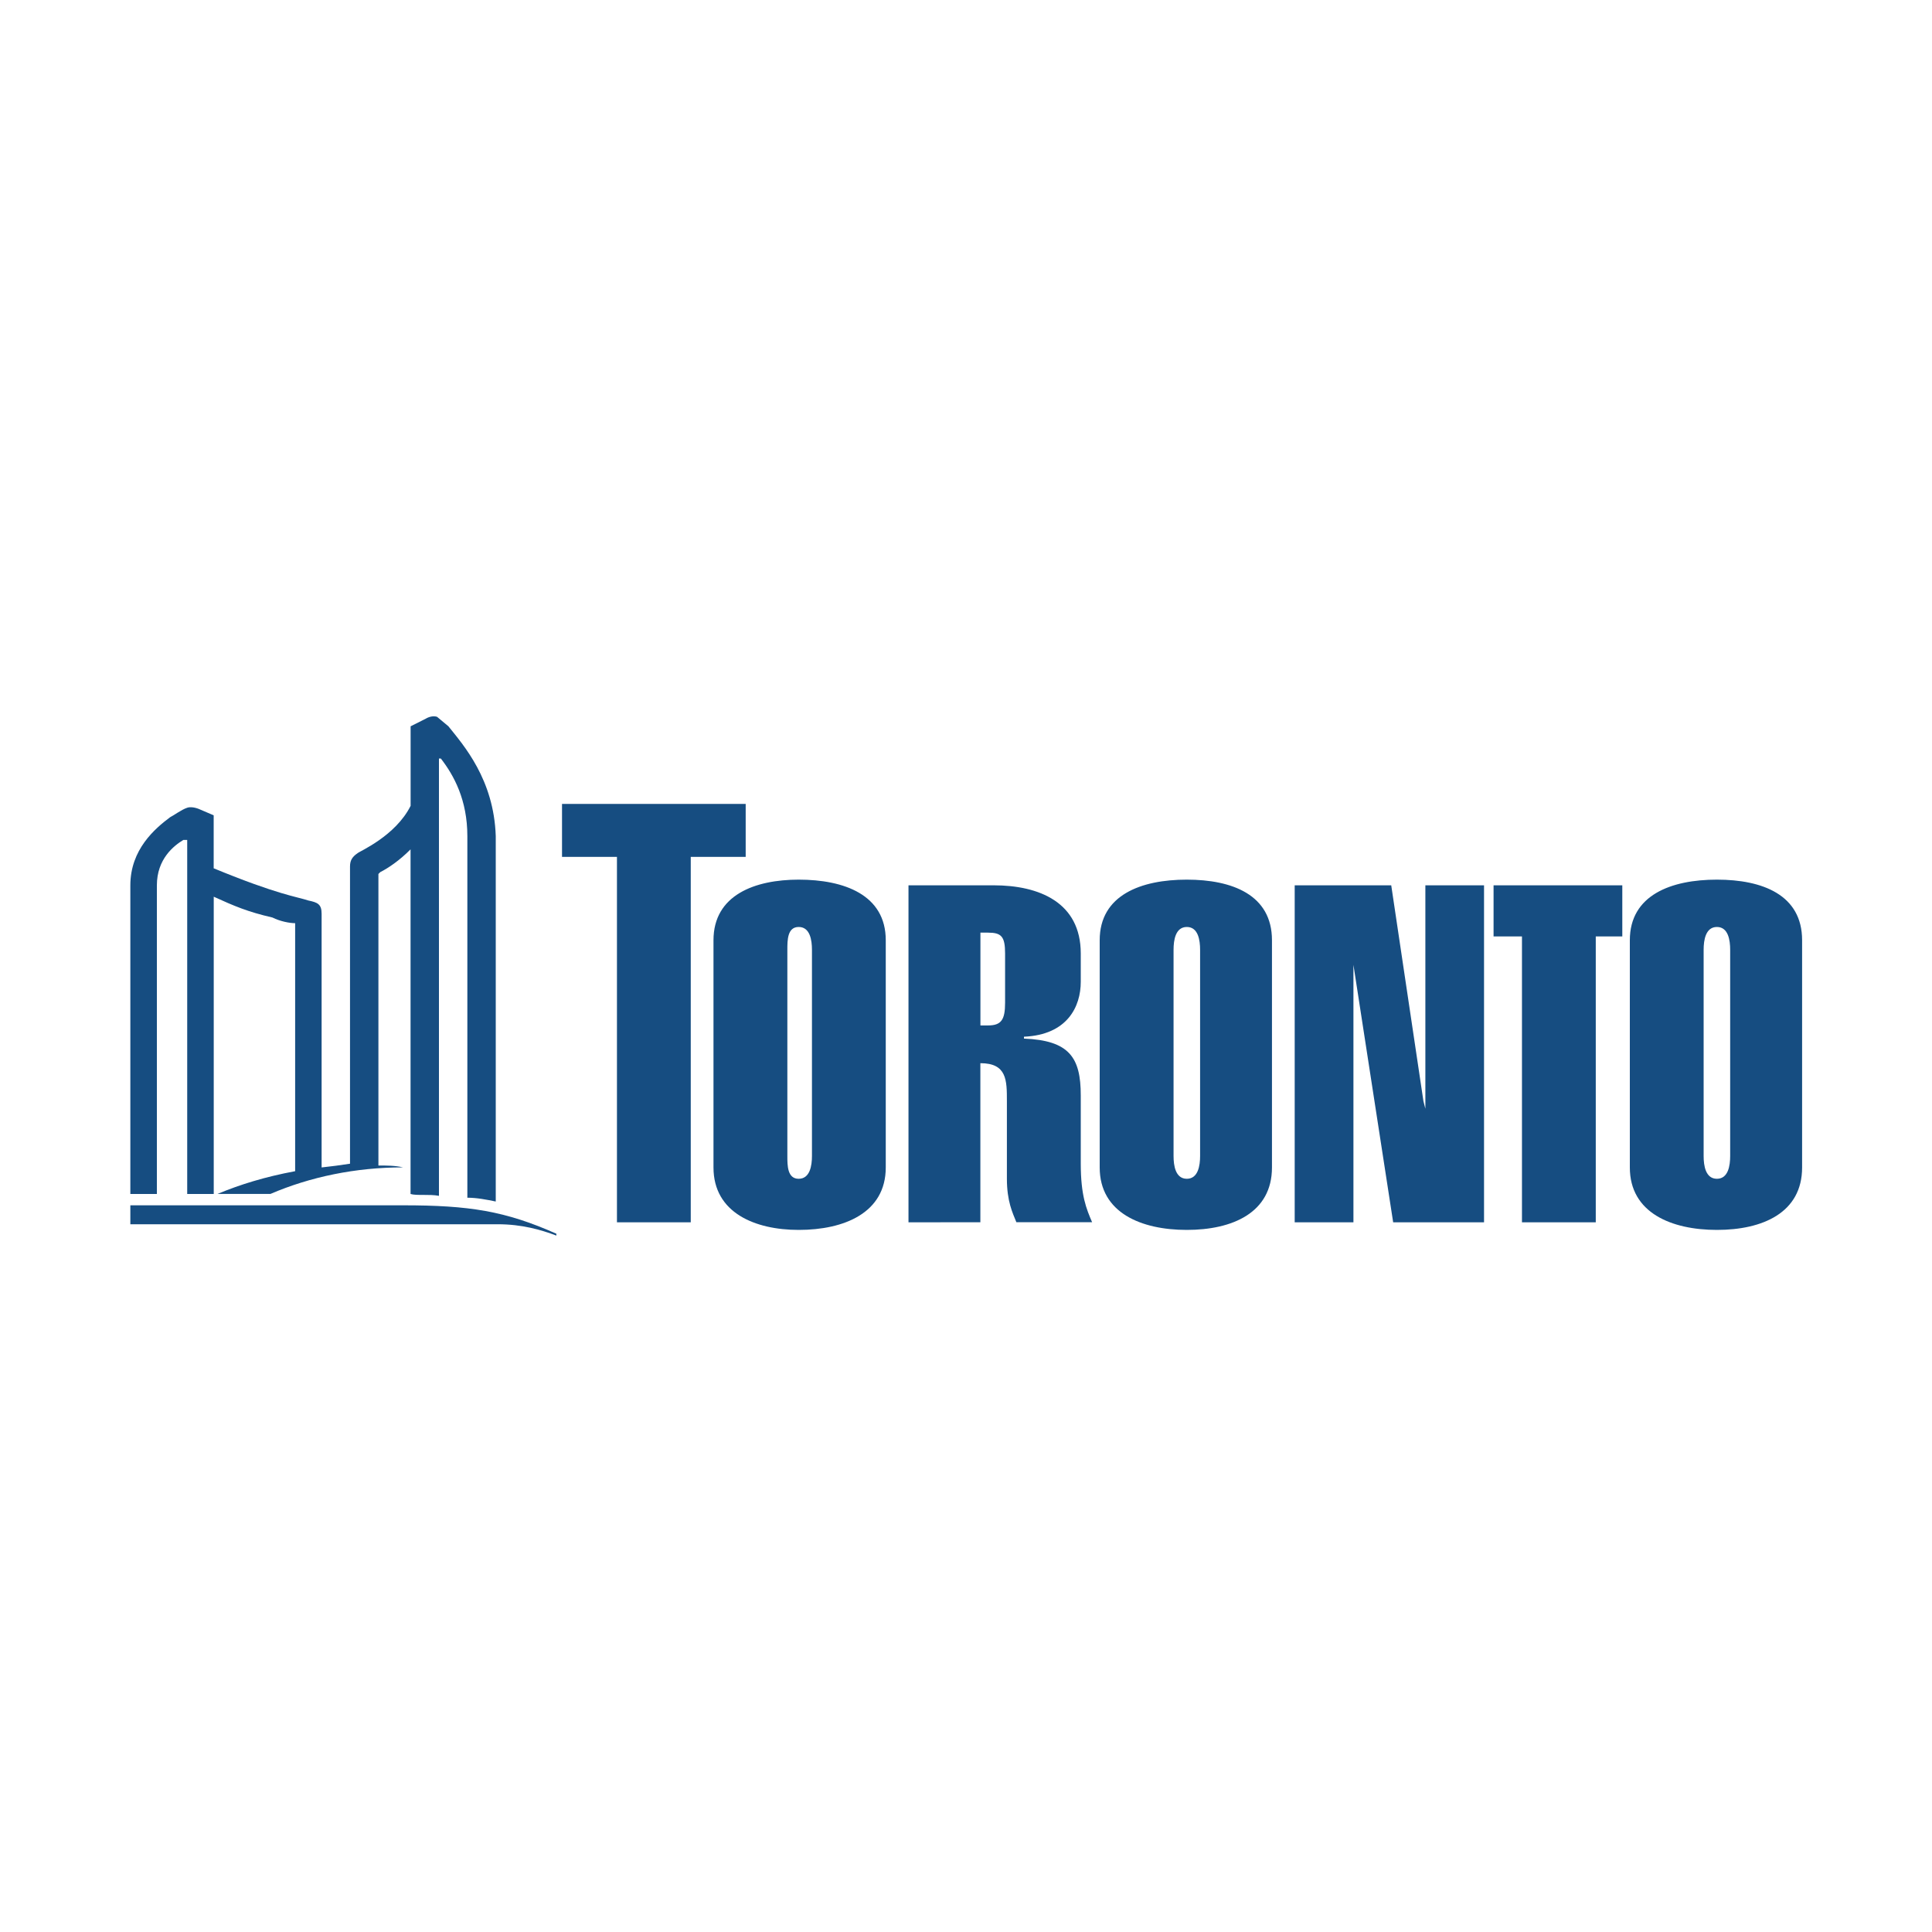
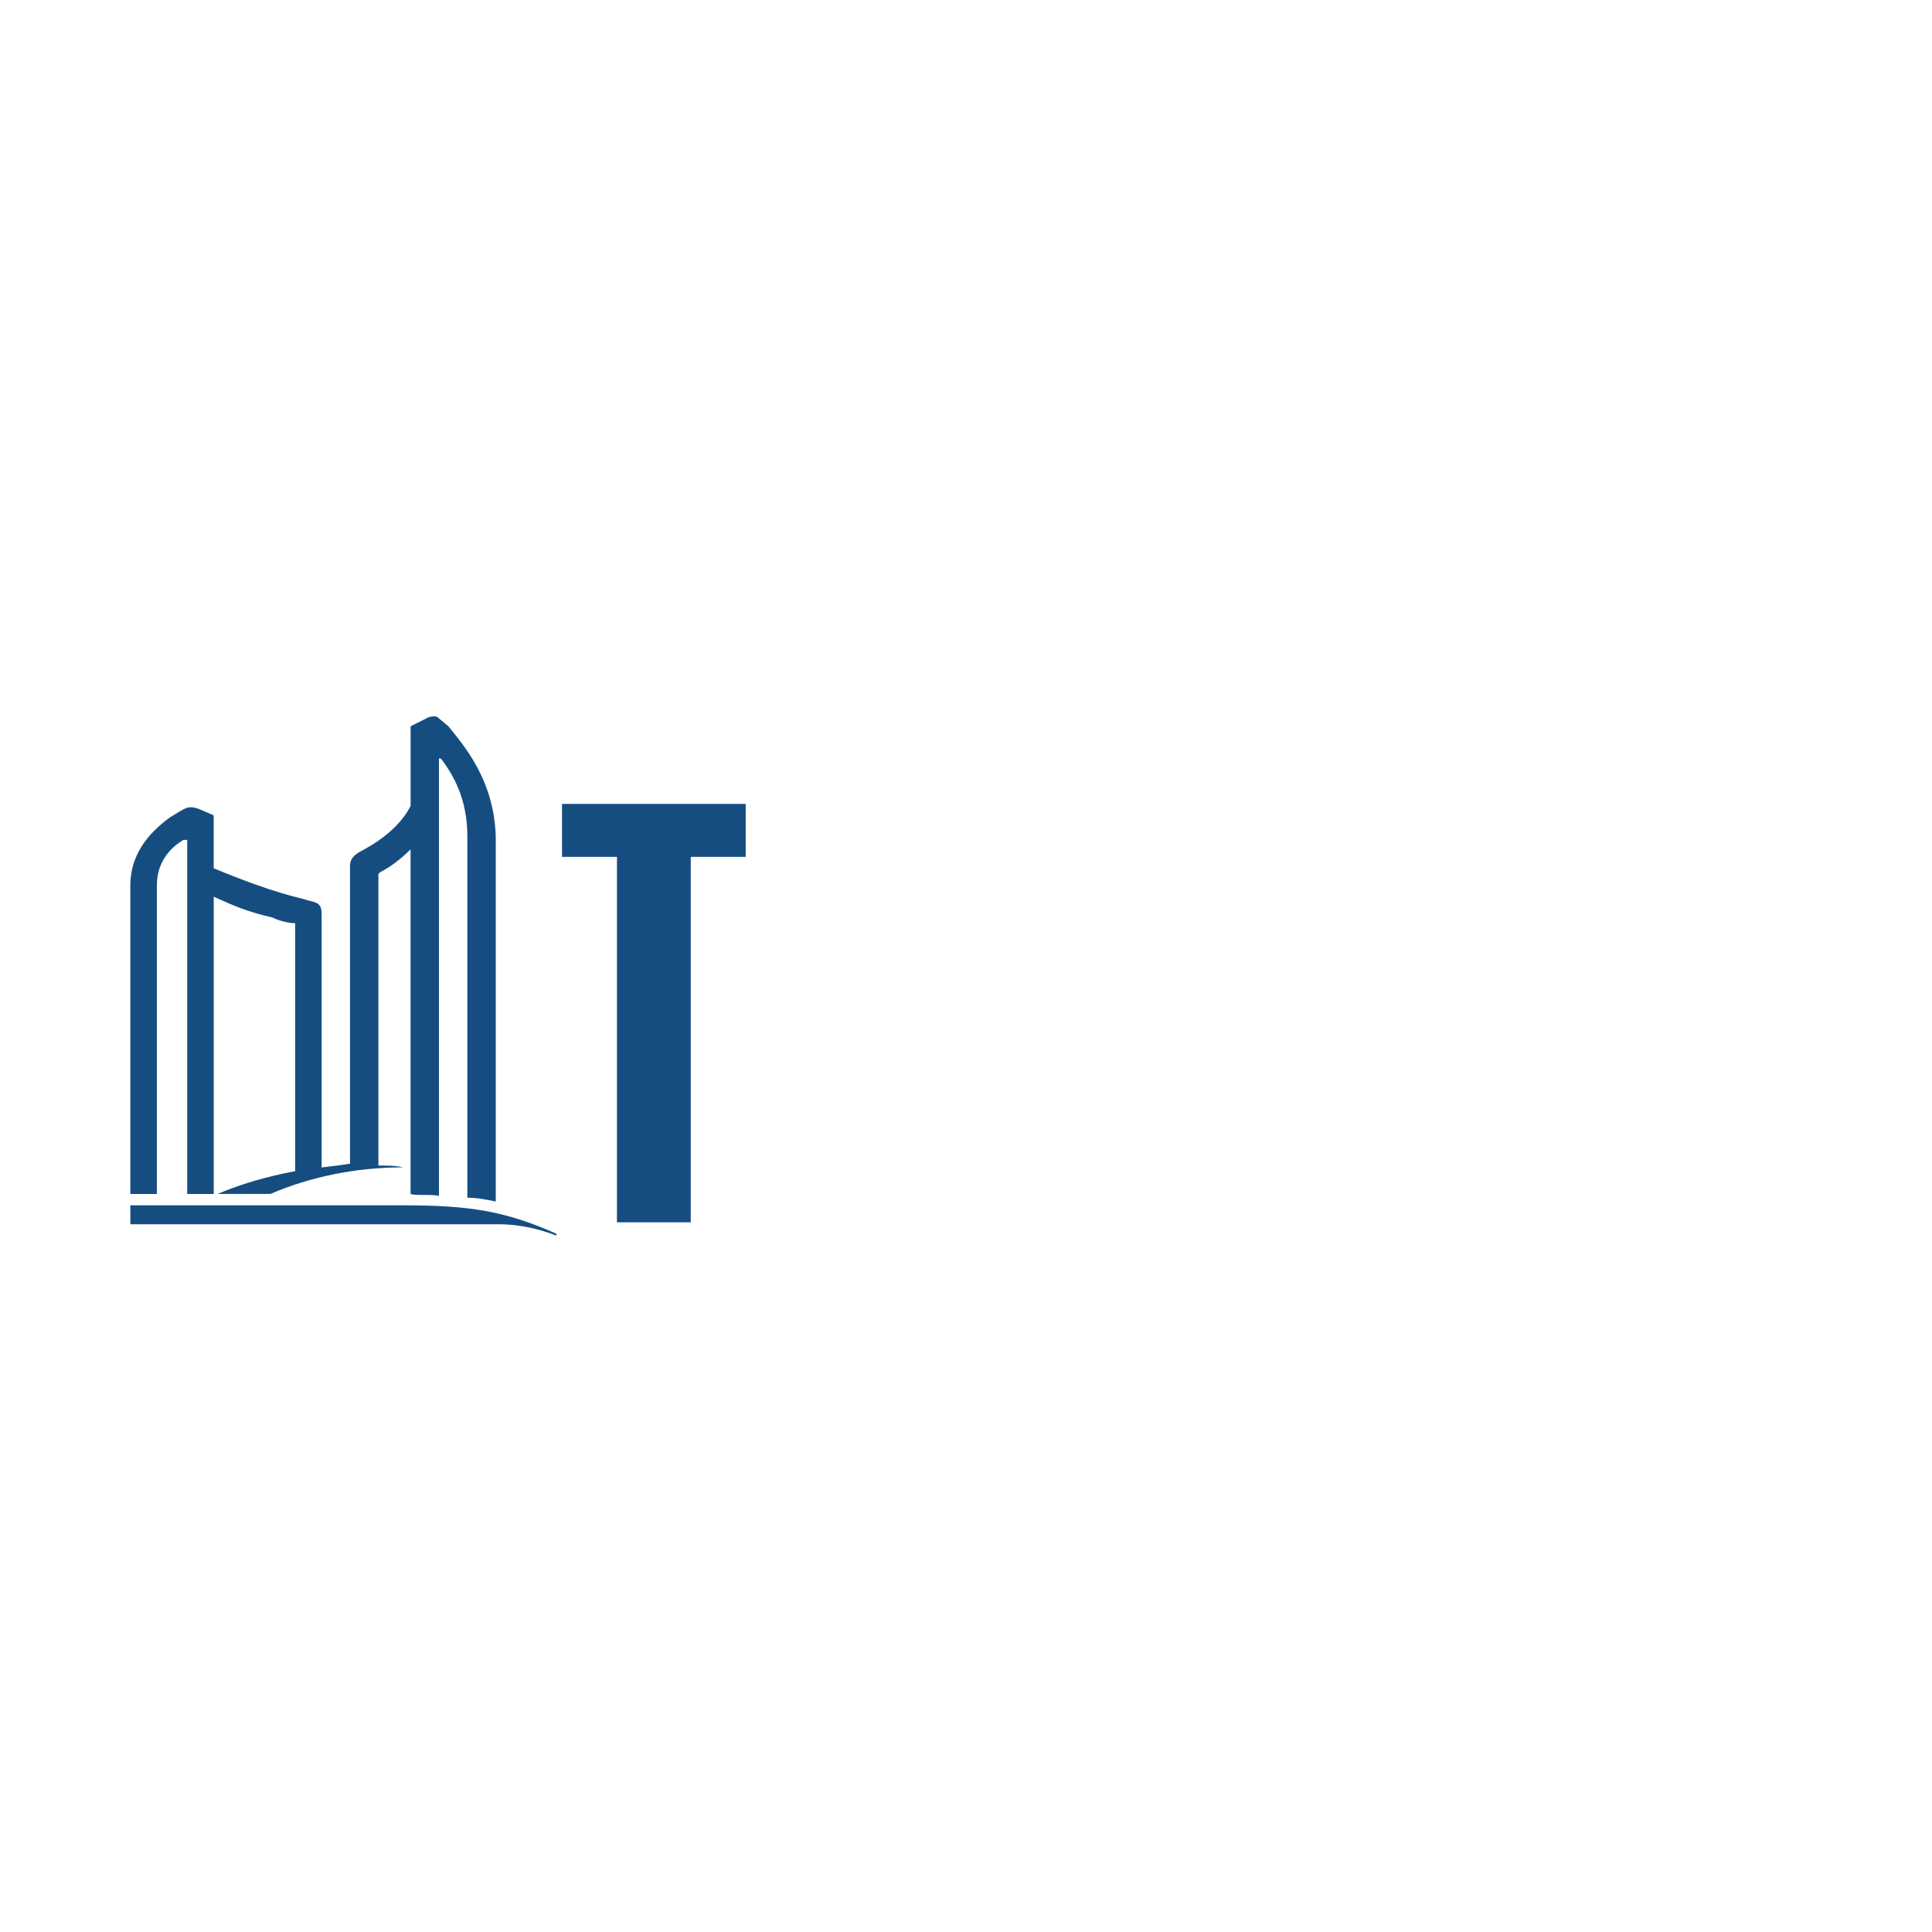
<svg xmlns="http://www.w3.org/2000/svg" version="1.1" id="Layer_1" x="0px" y="0px" viewBox="0 0 300 300" style="enable-background:new 0 0 300 300;" xml:space="preserve">
  <style type="text/css">
	.st0{fill-rule:evenodd;clip-rule:evenodd;fill:#164D81;}
</style>
-   <path class="st0" d="M110.79,146c0-7.05,6.47-9.41,13.23-9.41c7.05,0,13.52,2.35,13.52,9.41v35.28c0,7.06-6.47,9.7-13.52,9.7  c-6.76,0-13.23-2.65-13.23-9.7V146z M126.08,147.47c0-1.47-0.29-3.53-2.06-3.53c-1.76,0-1.76,2.06-1.76,3.53v32.04  c0,1.47,0,3.53,1.76,3.53c1.76,0,2.06-2.06,2.06-3.53V147.47z M141.07,189.8v-52.33h13.23c7.06,0,13.52,2.65,13.52,10.58v4.41  c0,3.82-2.06,8.23-8.82,8.52v0.29c7.05,0.29,8.82,2.94,8.82,8.82v10.58c0,5,0.88,7.05,1.76,9.11h-11.76  c-0.59-1.47-1.47-3.23-1.47-6.76v-12.05c0-3.23,0-5.88-4.12-5.88v24.7L141.07,189.8L141.07,189.8L141.07,189.8z M152.24,159.23h1.18  c2.06,0,2.65-0.88,2.65-3.53v-7.65c0-2.65-0.59-3.23-2.65-3.23h-1.18V159.23L152.24,159.23z M170.76,146  c0-7.05,6.47-9.41,13.52-9.41c7.05,0,13.23,2.35,13.23,9.41v35.28c0,7.06-6.17,9.7-13.23,9.7c-7.06,0-13.52-2.65-13.52-9.7  L170.76,146L170.76,146z M186.35,147.47c0-1.47-0.29-3.53-2.06-3.53c-1.77,0-2.06,2.06-2.06,3.53v32.04c0,1.47,0.29,3.53,2.06,3.53  c1.76,0,2.06-2.06,2.06-3.53V147.47z M201.04,189.8v-52.33h14.99l5,33.52l0.3,1.17v-34.69h9.11v52.33h-14.11l-6.17-39.98v-1.47  v41.45H201.04L201.04,189.8z M253.08,146c0-7.05,6.47-9.41,13.52-9.41c7.06,0,13.23,2.35,13.23,9.41v35.28  c0,7.06-6.17,9.7-13.23,9.7c-7.05,0-13.52-2.65-13.52-9.7V146z M268.66,147.47c0-1.47-0.29-3.53-2.06-3.53  c-1.76,0-2.06,2.06-2.06,3.53v32.04c0,1.47,0.29,3.53,2.06,3.53c1.77,0,2.06-2.06,2.06-3.53V147.47z M251.91,137.47h-19.99v7.94  h4.41v44.39h11.46v-44.39h4.12L251.91,137.47L251.91,137.47z" />
  <path class="st0" d="M115.79,124.83H87.27v8.23h8.53v56.74h11.46v-56.74h8.53V124.83z M86.39,191.86v-0.29  c-7.94-3.53-13.52-4.41-23.81-4.41H20.24v2.94h57.03C81.1,190.1,84.04,190.98,86.39,191.86L86.39,191.86z M69.63,112.78l-1.76-1.47  c-0.88-0.29-1.76,0.29-1.76,0.29l-2.35,1.18v12.35c-2.35,4.7-7.94,7.06-8.23,7.35c-0.88,0.59-1.18,1.18-1.18,2.06v46.16  c-1.47,0.23-2.94,0.42-4.41,0.58v-39.39c0-1.47-0.59-1.76-2.06-2.06c-1.76-0.59-4.7-0.88-14.7-5v-8.23l-2.06-0.88  c0,0-1.18-0.59-2.06-0.29c-0.88,0.29-2.06,1.18-2.65,1.47c-2.35,1.76-6.17,5-6.17,10.58v47.92h4.12v-47.92  c0-4.12,2.65-6.17,4.12-7.06h0.59v54.98h4.12v-46.16c3.23,1.47,5.29,2.35,9.11,3.23c1.18,0.59,2.65,0.88,3.53,0.88v38.51  c-4.7,0.88-8.52,2.06-12.05,3.53H42c6.17-2.65,13.23-4.12,20.58-4.12c-1.18-0.29-2.65-0.29-3.82-0.29v-45.27l0.29-0.29  c1.18-0.59,2.94-1.76,4.7-3.53v53.51c0.88,0.29,2.94,0,4.41,0.29v-67.91h0.29c2.06,2.65,4.12,6.47,4.12,12.05v56.15  c1.47,0,2.94,0.29,4.41,0.59v-56.74C76.69,121.01,71.98,115.72,69.63,112.78L69.63,112.78z" />
</svg>